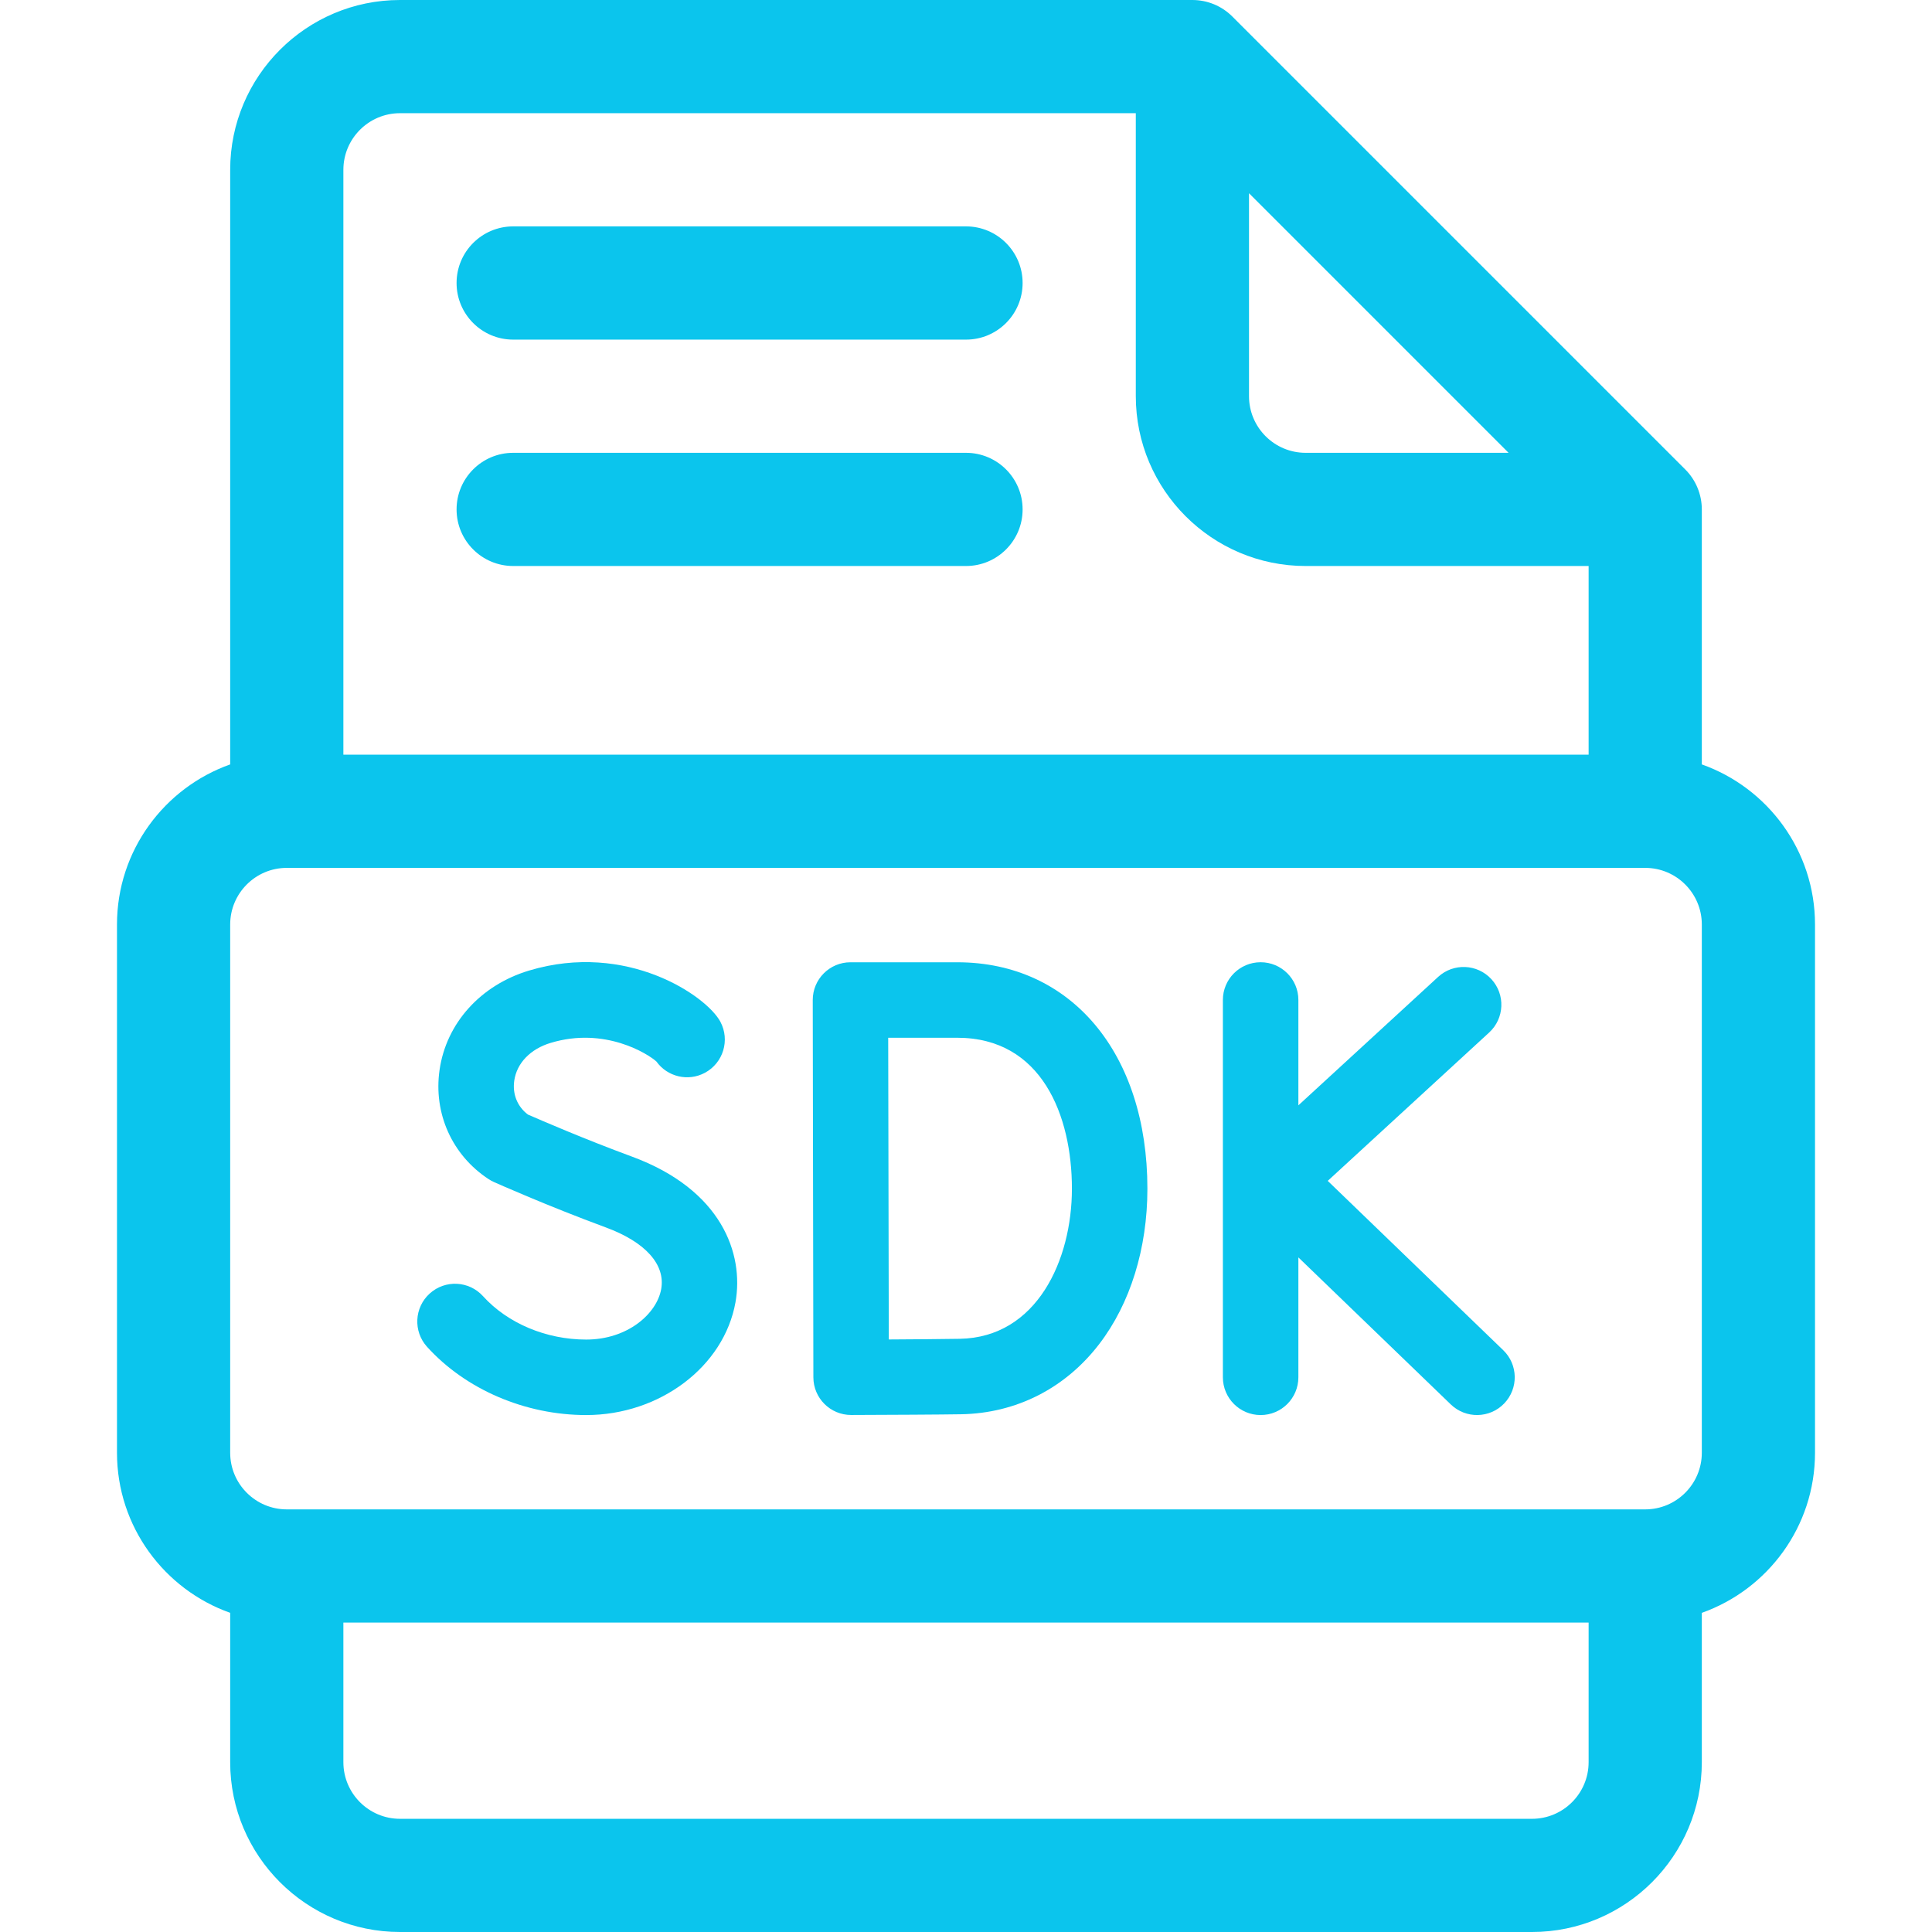
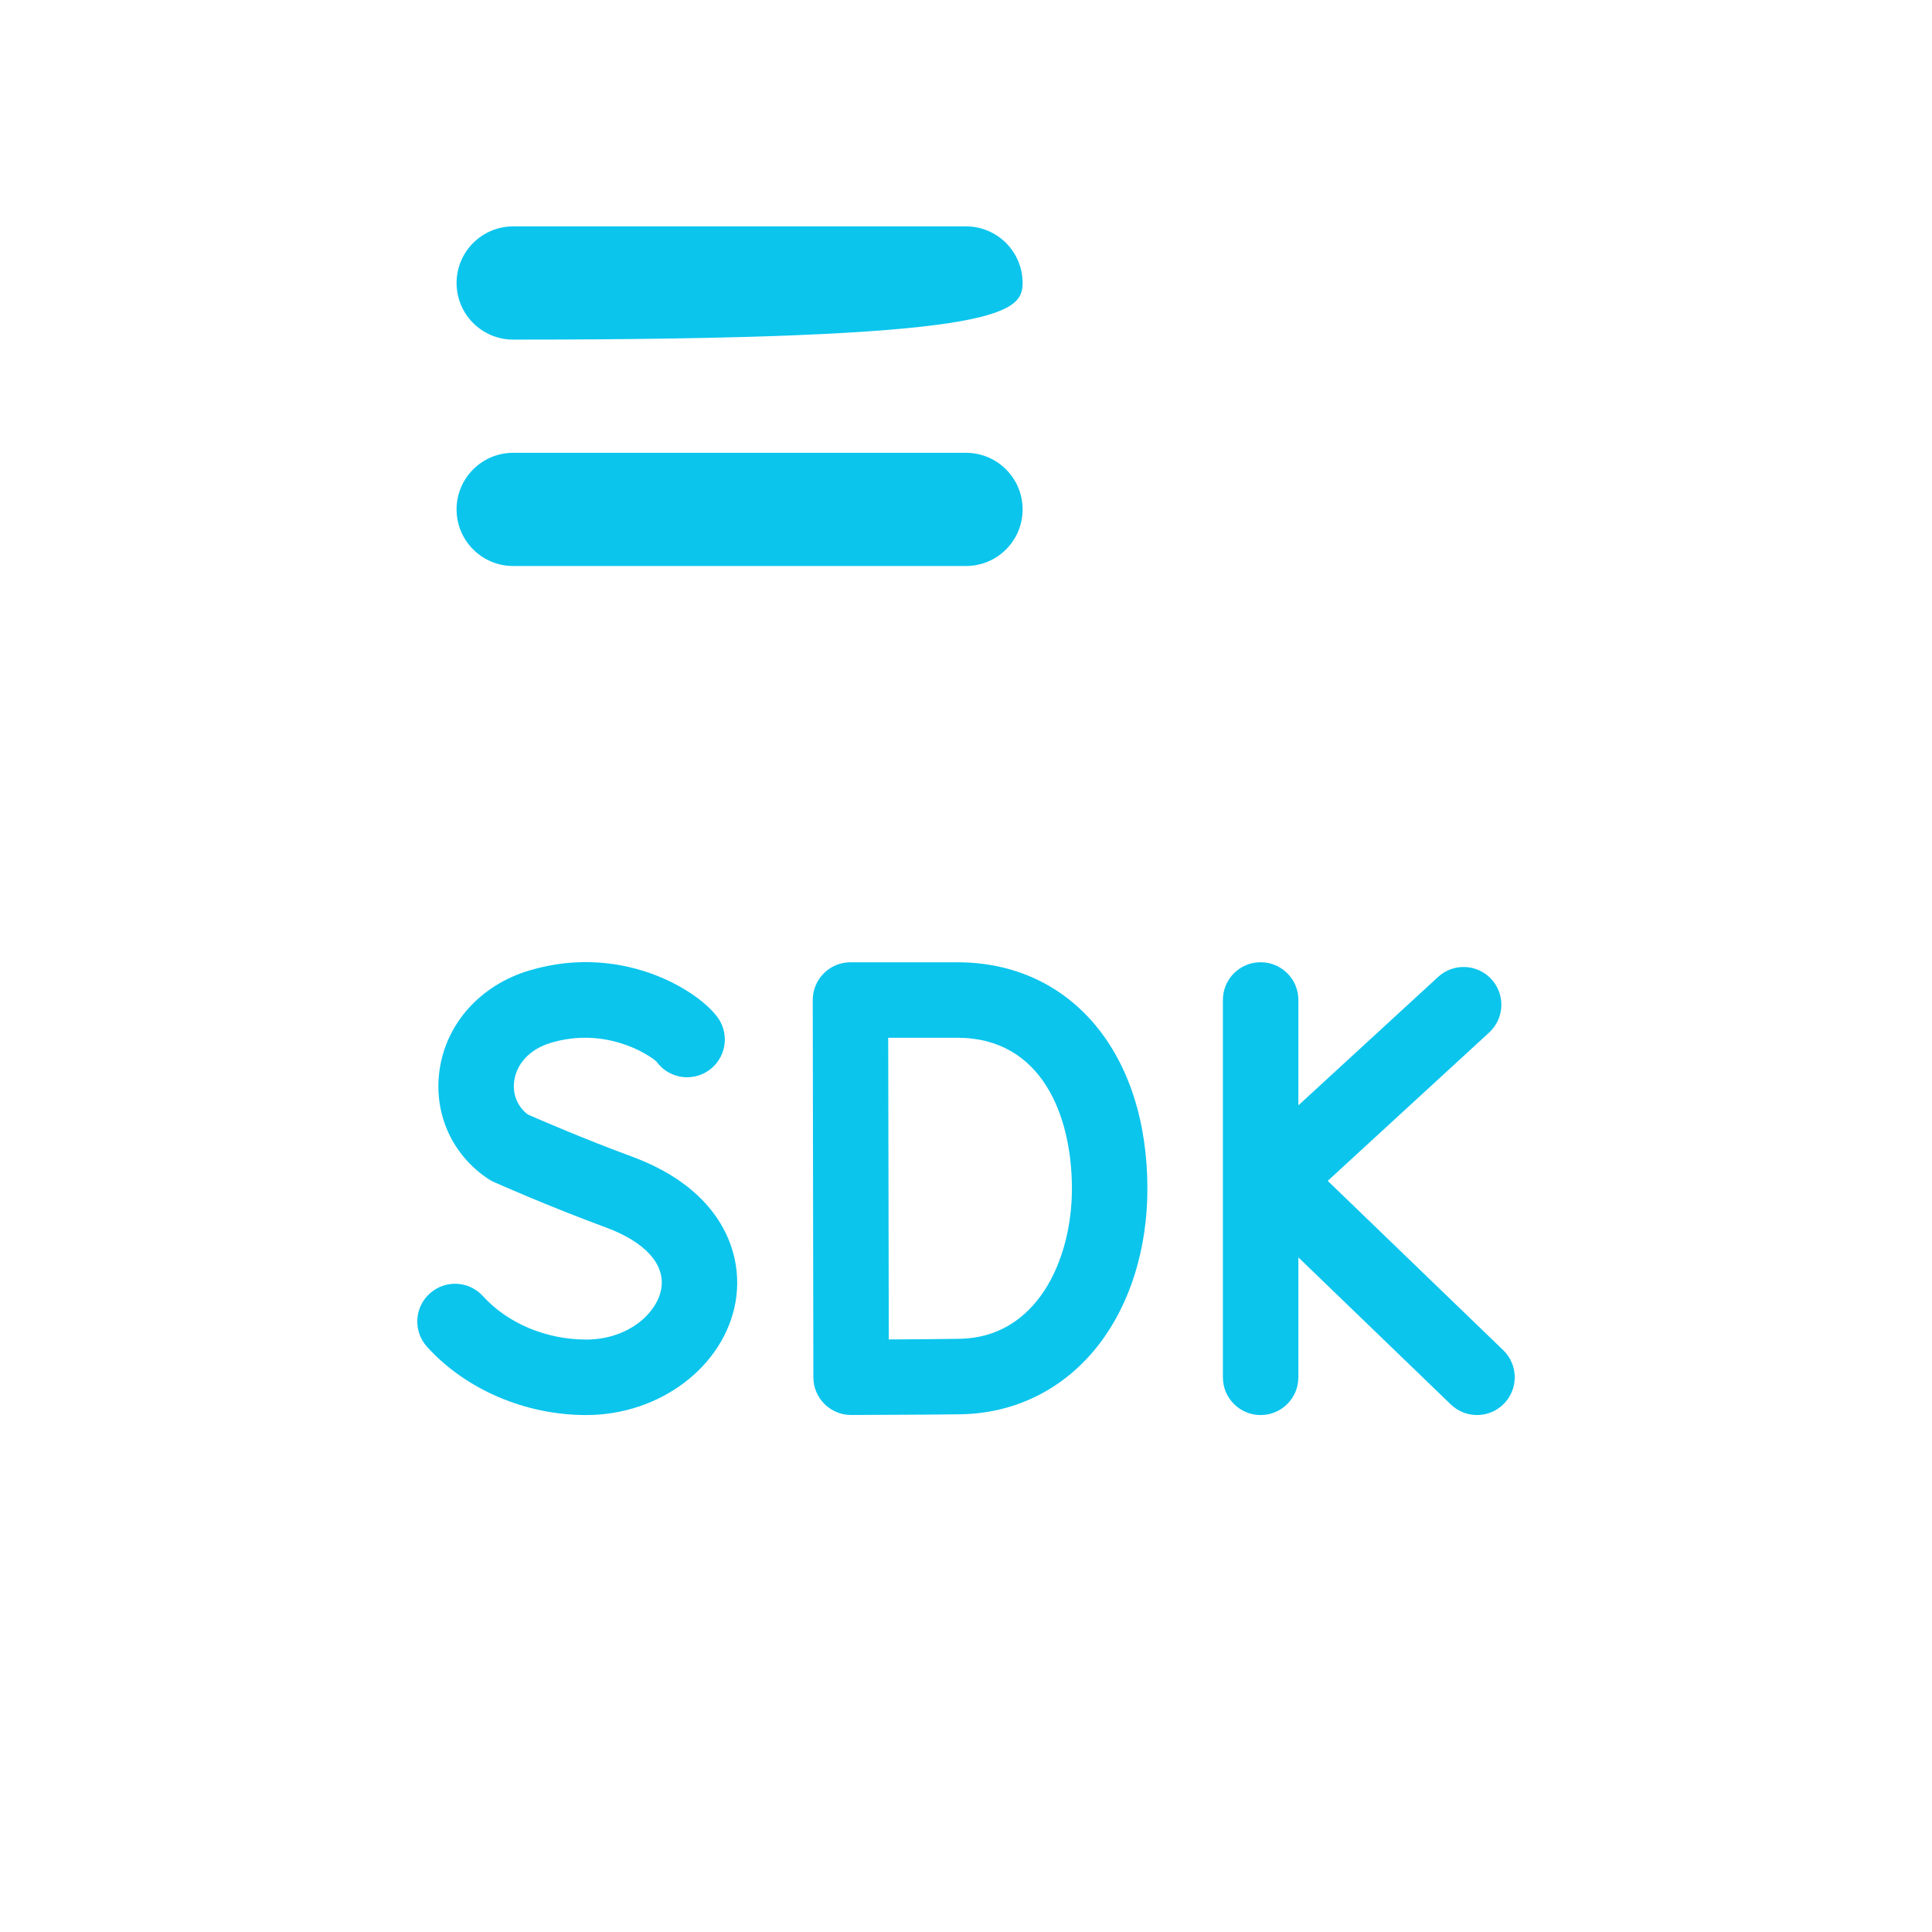
<svg xmlns="http://www.w3.org/2000/svg" width="56" height="56" viewBox="0 0 56 56" fill="none">
  <path d="M18.318 33.525C16.934 33.015 15.649 32.458 15.302 32.306C14.997 32.076 14.849 31.714 14.906 31.323C14.979 30.815 15.374 30.405 15.963 30.228C17.532 29.755 18.779 30.545 19.027 30.769C19.342 31.209 19.941 31.358 20.431 31.096C20.964 30.811 21.165 30.148 20.88 29.615C20.48 28.867 18.168 27.279 15.332 28.133C13.928 28.556 12.935 29.659 12.741 31.012C12.559 32.274 13.106 33.488 14.168 34.181C14.216 34.212 14.267 34.24 14.319 34.263C14.382 34.291 15.877 34.957 17.561 35.578C18.707 36.001 19.292 36.652 19.165 37.365C19.036 38.084 18.188 38.828 16.992 38.828C15.832 38.828 14.714 38.358 14 37.57C13.594 37.122 12.903 37.088 12.455 37.494C12.007 37.9 11.973 38.591 12.379 39.039C13.501 40.277 15.225 41.016 16.992 41.016C19.126 41.016 20.985 39.611 21.318 37.749C21.57 36.335 20.915 34.483 18.318 33.525Z" fill="#0BC5ED" />
-   <path d="M49.328 22.157V14.766C49.328 14.331 49.155 13.913 48.847 13.606L35.722 0.481C35.415 0.173 34.998 0 34.562 0H11.594C8.88 0 6.672 2.208 6.672 4.922V22.157C4.762 22.834 3.391 24.658 3.391 26.797V42.109C3.391 44.248 4.762 46.072 6.672 46.749V51.078C6.672 53.792 8.88 56 11.594 56H44.406C47.12 56 49.328 53.792 49.328 51.078V46.749C51.238 46.072 52.609 44.248 52.609 42.109V26.797C52.609 24.658 51.238 22.834 49.328 22.157ZM36.203 5.601L43.727 13.125H37.844C36.939 13.125 36.203 12.389 36.203 11.484V5.601ZM9.953 4.922C9.953 4.017 10.689 3.281 11.594 3.281H32.922V11.484C32.922 14.198 35.13 16.406 37.844 16.406H46.047V21.875H9.953V4.922ZM46.047 51.078C46.047 51.983 45.311 52.719 44.406 52.719H11.594C10.689 52.719 9.953 51.983 9.953 51.078V47.031H46.047V51.078ZM49.328 42.109C49.328 43.014 48.592 43.75 47.688 43.75H8.312C7.408 43.75 6.672 43.014 6.672 42.109V26.797C6.672 25.892 7.408 25.156 8.312 25.156H47.688C48.592 25.156 49.328 25.892 49.328 26.797V42.109Z" fill="#0BC5ED" />
  <path d="M28 13.125H14.875C13.969 13.125 13.234 13.86 13.234 14.766C13.234 15.672 13.969 16.406 14.875 16.406H28C28.906 16.406 29.641 15.672 29.641 14.766C29.641 13.86 28.906 13.125 28 13.125Z" fill="#0BC5ED" />
-   <path d="M28 6.562H14.875C13.969 6.562 13.234 7.297 13.234 8.203C13.234 9.109 13.969 9.844 14.875 9.844H28C28.906 9.844 29.641 9.109 29.641 8.203C29.641 7.297 28.906 6.562 28 6.562Z" fill="#0BC5ED" />
+   <path d="M28 6.562H14.875C13.969 6.562 13.234 7.297 13.234 8.203C13.234 9.109 13.969 9.844 14.875 9.844C28.906 9.844 29.641 9.109 29.641 8.203C29.641 7.297 28.906 6.562 28 6.562Z" fill="#0BC5ED" />
  <path d="M27.747 27.892H24.651C24.047 27.892 23.557 28.383 23.558 28.988C23.562 31.46 23.571 37.45 23.576 39.922C23.577 40.527 24.069 41.016 24.673 41.014C25.745 41.01 27.295 41.003 27.857 40.993C29.456 40.965 30.879 40.241 31.864 38.955C32.763 37.782 33.258 36.184 33.258 34.455C33.258 30.53 31.044 27.892 27.747 27.892ZM27.819 38.806C27.35 38.814 26.472 38.821 25.762 38.825C25.758 37.536 25.748 31.417 25.745 30.08H27.747C30.197 30.08 31.07 32.34 31.07 34.455C31.07 36.523 30.053 38.767 27.819 38.806Z" fill="#0BC5ED" />
  <path d="M38.485 34.228L43.164 29.928C43.609 29.519 43.638 28.827 43.229 28.382L43.229 28.382C42.82 27.937 42.128 27.908 41.684 28.317L37.634 32.039V28.984C37.634 28.38 37.144 27.891 36.54 27.891C35.936 27.891 35.446 28.38 35.446 28.984V39.922C35.446 40.526 35.936 41.016 36.54 41.016C37.144 41.016 37.634 40.526 37.634 39.922V36.446L42.053 40.709C42.487 41.128 43.18 41.116 43.599 40.681C44.018 40.246 44.006 39.554 43.571 39.135L38.485 34.228Z" fill="#0BC5ED" />
</svg>